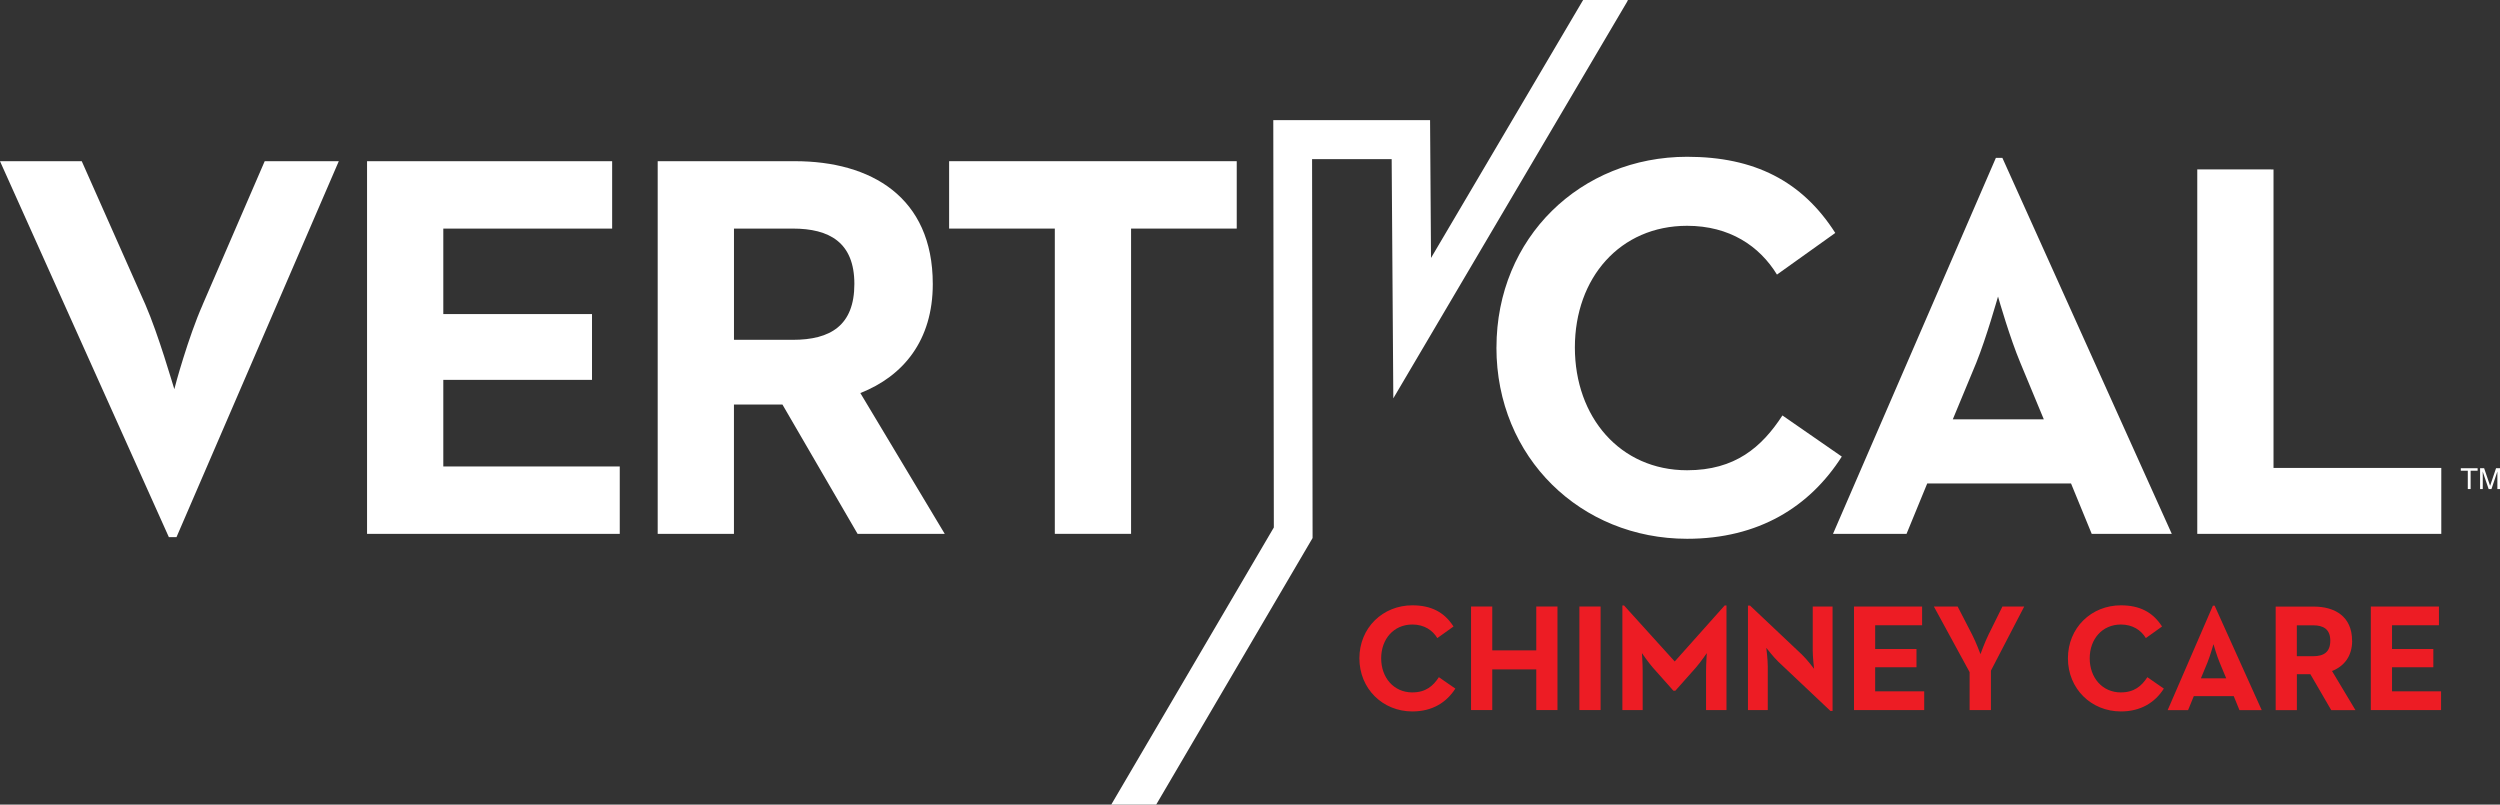
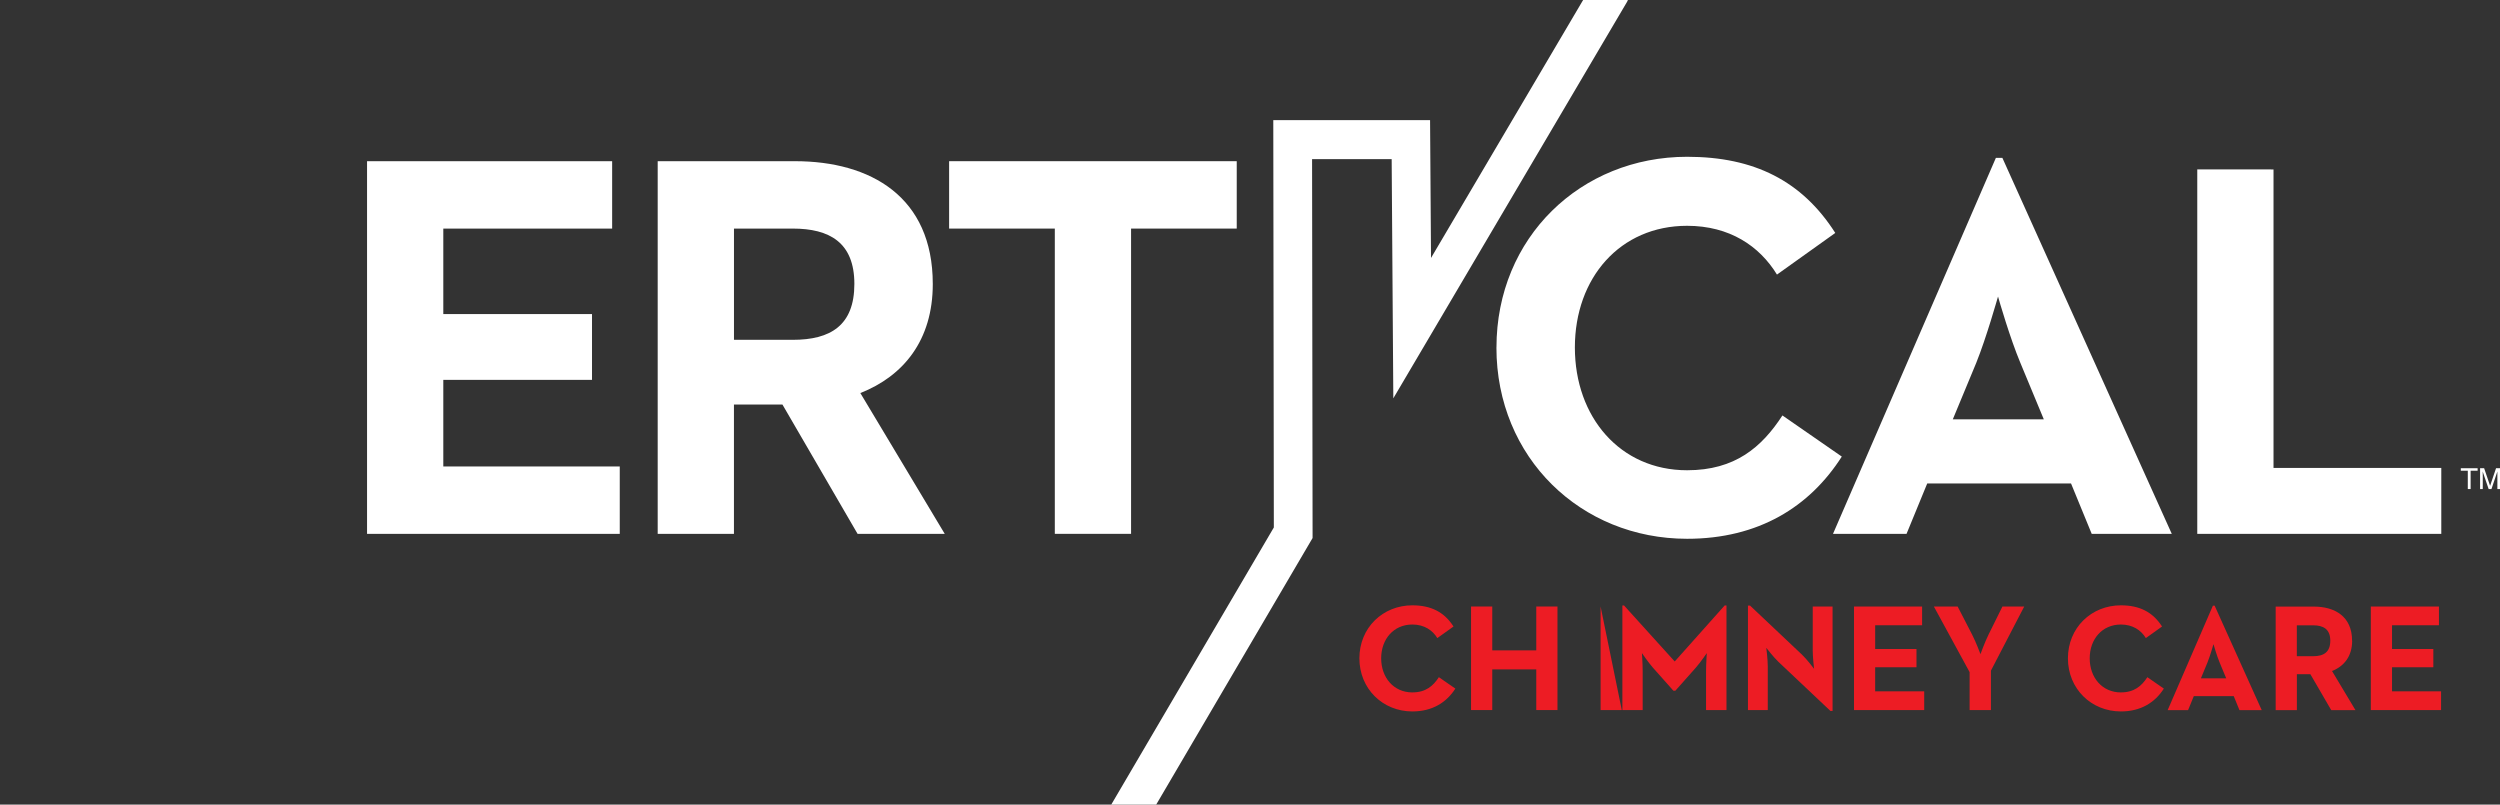
<svg xmlns="http://www.w3.org/2000/svg" fill="none" height="84" viewBox="0 0 261 84" width="261">
  <rect x="0" y="0" width="261" height="84" fill="#333333" stroke="none" />
  <clipPath id="a">
    <path d="m0 0h261v84h-261z" />
  </clipPath>
  <g clip-path="url(#a)">
    <g fill="#fff">
      <path d="m229.395 17.688v38.047h25.476v-6.883h-17.516v-31.163z" />
-       <path d="m21.156 31.82c-1.48 3.32-2.902 8.525-2.956 8.81-.172-.516-1.648-5.663-3.013-8.81l-6.653-14.992h-8.535l17.631 39.251h.795l16.946-39.251h-7.735l-6.485 14.992z" />
      <path d="m46.281 39.656h15.524v-6.867h-15.524v-8.925h17.627v-7.036h-25.588v38.905h26.383v-7.036h-18.422z" />
      <path d="m82.768 35.478h-6.141v-11.614h6.141c3.808 0 6.428 1.431 6.428 5.778s-2.501 5.836-6.428 5.836zm14.614-5.836c0-9.098-6.481-12.814-14.388-12.814h-14.331v38.909h7.961v-13.503h5.063l7.846 13.503h9.1l-8.813-14.703c4.493-1.774 7.563-5.494 7.563-11.387" />
      <path d="m110.123 55.733h7.961v-31.869h11.031v-7.036h-30.027v7.036h11.035z" />
      <path d="m156.227 36.279c0 11.503 8.813 19.97 19.906 19.97 7.448 0 12.793-3.32 16.151-8.583l-6.198-4.293c-2.161 3.32-4.948 5.721-9.953 5.721-6.998 0-11.716-5.551-11.716-12.818 0-7.267 4.718-12.703 11.716-12.703 4.435 0 7.563 2.116 9.383 5.093l6.087-4.347c-3.468-5.436-8.473-7.952-15.466-7.952-11.089 0-19.906 8.409-19.906 19.912" />
      <path d="m203.872 43.779 2.447-5.894c1.083-2.689 2.218-6.752 2.275-6.925.111.4 1.251 4.347 2.333 6.925l2.447 5.894h-9.498zm14.503 11.956h8.359l-17.685-39.251h-.68l-17.004 39.251h7.678l2.16-5.263h15.012z" />
      <path d="m137.034 56.177-.053-39.565h8.309l.172 24.973 24.407-41.4c.037-.058.058-.124.086-.186h-4.677l-15.88 26.932-.099-14.386h-16.368l.057 42.522-16.93 28.858c-.016.025-.02.05-.037.074h4.686l16.323-27.823z" />
    </g>
    <g fill="#ed1c24">
      <path d="m147.45 72.289c-1.943 0-3.255-1.542-3.255-3.559 0-2.017 1.312-3.53 3.255-3.53 1.234 0 2.103.59 2.607 1.415l1.689-1.208c-.963-1.51-2.353-2.211-4.296-2.211-3.083 0-5.53 2.338-5.53 5.531s2.447 5.547 5.53 5.547c2.07 0 3.554-.924 4.489-2.384l-1.722-1.192c-.599.924-1.373 1.588-2.763 1.588" />
      <path d="m160.387 67.898h-4.595v-4.578h-2.214v10.81h2.214v-4.244h4.595v4.244h2.214v-10.81h-2.214z" />
-       <path d="m167.102 63.32h-2.213v10.81h2.213z" />
+       <path d="m167.102 63.32v10.81h2.213z" />
      <path d="m174.841 69.059-5.292-5.848h-.172v10.921h2.119v-4.054c0-.73-.078-1.893-.078-1.893s.648.953 1.152 1.526l2.132 2.4h.205l2.131-2.4c.505-.573 1.152-1.526 1.152-1.526s-.078 1.159-.078 1.893v4.054h2.132v-10.921h-.188z" />
      <path d="m189.246 67.85c0 .747.143 1.972.143 1.972s-.741-.986-1.262-1.477l-5.419-5.118h-.222v10.905h2.07v-4.529c0-.779-.155-1.972-.155-1.972s.742.969 1.279 1.476l5.419 5.118h.221v-10.905h-2.07v4.529z" />
      <path d="m195.768 69.663h4.313v-1.905h-4.313v-2.483h4.899v-1.955h-7.108v10.81h7.329v-1.955h-5.12z" />
      <path d="m207.599 66.261c-.394.796-.837 2.033-.837 2.033s-.475-1.27-.869-2.033l-1.516-2.941h-2.481l3.731 6.851v3.959h2.226v-4.116l3.476-6.694h-2.275z" />
      <path d="m221.421 72.289c-1.944 0-3.255-1.542-3.255-3.559 0-2.017 1.311-3.53 3.255-3.53 1.229 0 2.102.59 2.607 1.415l1.689-1.208c-.964-1.51-2.353-2.211-4.296-2.211-3.083 0-5.53 2.338-5.53 5.531s2.447 5.547 5.53 5.547c2.07 0 3.554-.924 4.484-2.384l-1.722-1.192c-.598.924-1.373 1.588-2.762 1.588" />
      <path d="m232.415 70.815h-2.64l.68-1.637c.3-.747.615-1.877.632-1.926.032.111.348 1.208.647 1.926zm-1.39-7.58-4.722 10.905h2.131l.599-1.464h4.169l.598 1.464h2.325l-4.915-10.905h-.189z" />
      <path d="m241.495 68.508h-1.705v-3.225h1.705c1.057 0 1.787.396 1.787 1.604s-.693 1.621-1.787 1.621zm4.062-1.621c0-2.528-1.799-3.559-3.997-3.559h-3.98v10.81h2.214v-3.753h1.406l2.181 3.753h2.529l-2.447-4.083c1.25-.495 2.102-1.526 2.102-3.163" />
      <path d="m247.514 63.32v10.81h7.333v-1.955h-5.12v-2.512h4.313v-1.905h-4.313v-2.483h4.899v-1.955z" />
    </g>
    <path d="m258.663 48.883v.26h-.73v1.914h-.295v-1.914h-.73v-.26h1.751z" fill="#fff" />
    <path d="m258.926 48.883h.418l.623 1.839.619-1.839h.418v2.174h-.278v-1.283c0-.045 0-.12 0-.219s0-.214 0-.33l-.619 1.835h-.291l-.624-1.835v.066c0 .054 0 .136.005.243.004.107.004.19.004.239v1.283h-.279v-2.174z" fill="#fff" />
  </g>
</svg>